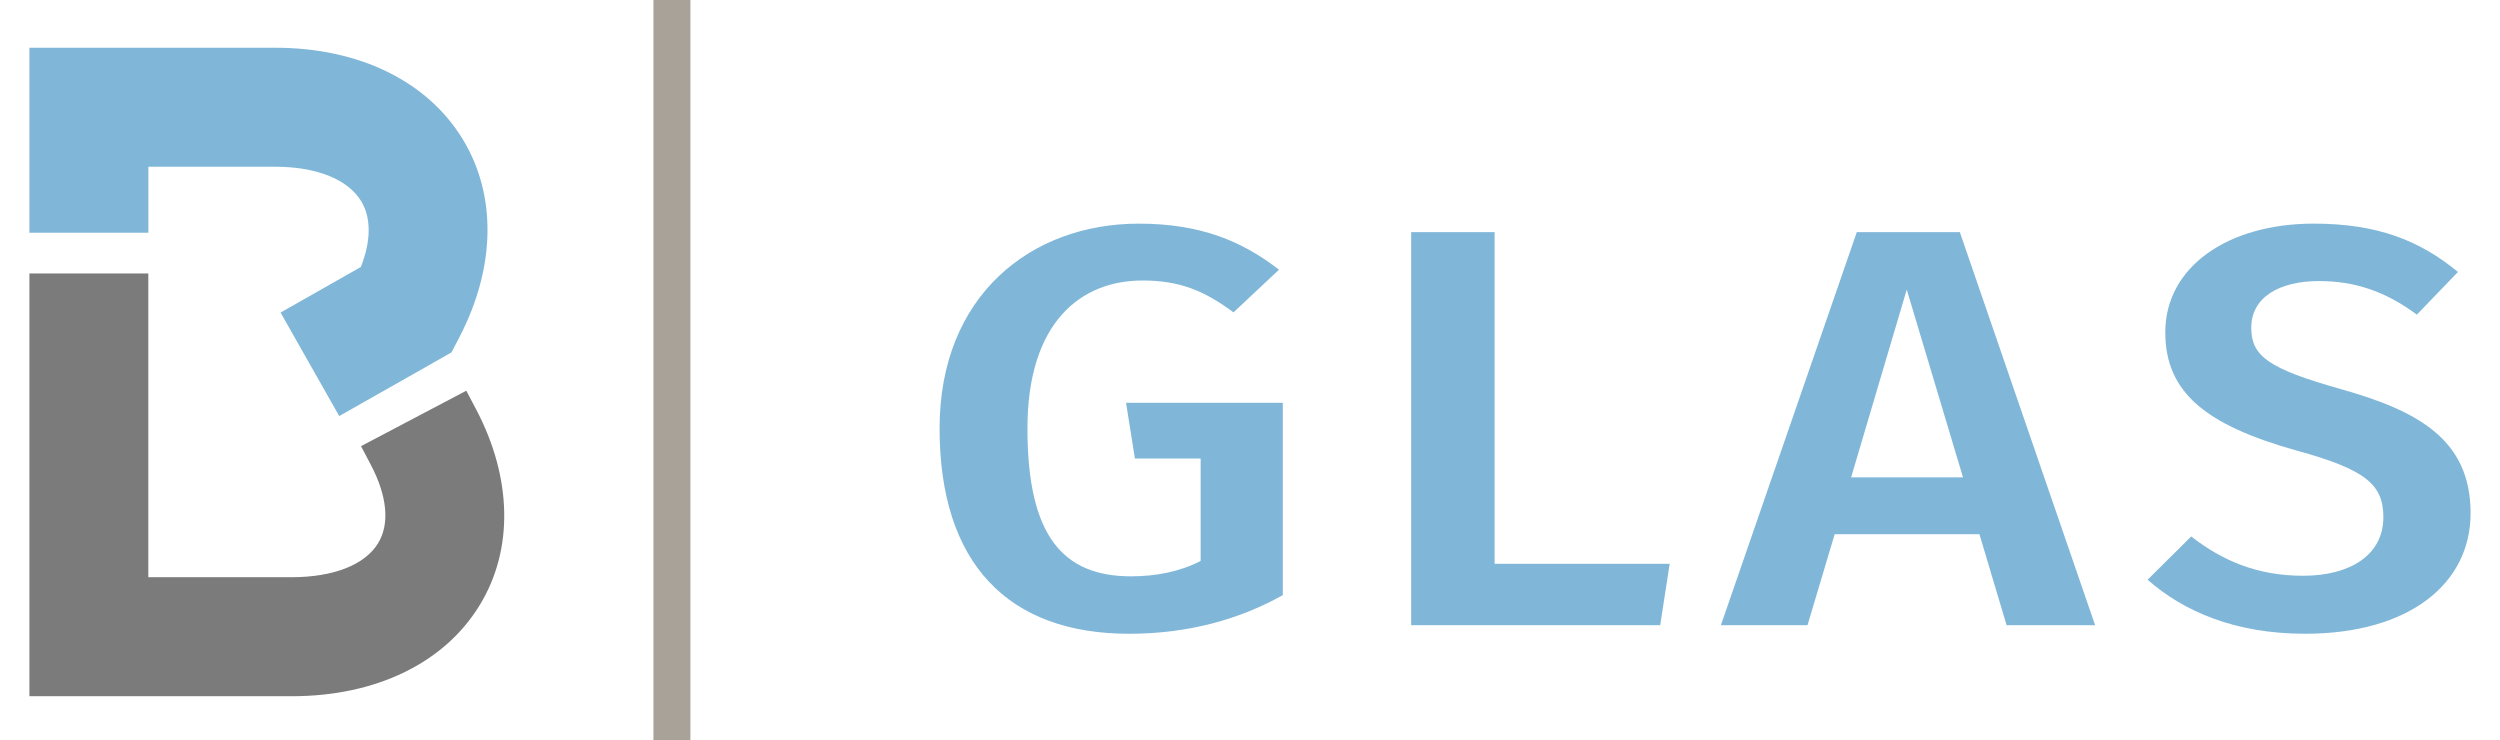
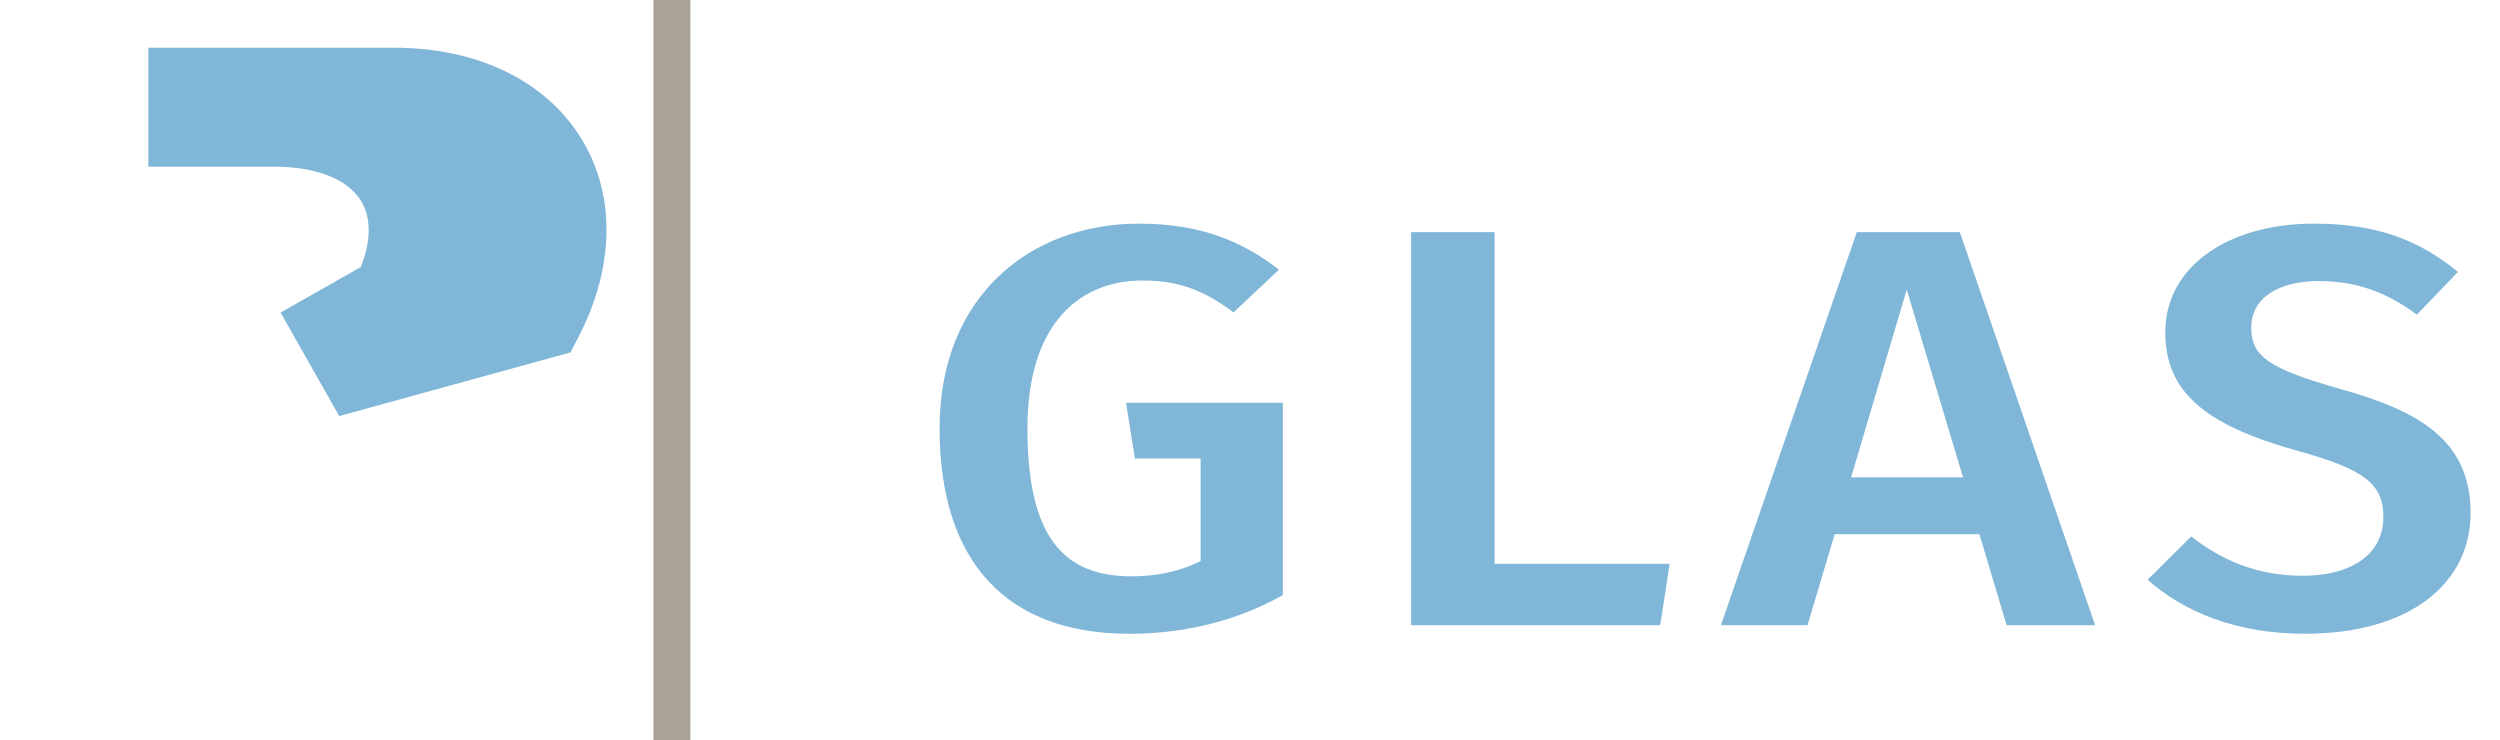
<svg xmlns="http://www.w3.org/2000/svg" version="1.1" id="Layer_1" x="0px" y="0px" width="240.94px" height="71.351px" viewBox="0 0 240.94 71.351" enable-background="new 0 0 240.94 71.351" xml:space="preserve">
  <g>
    <g>
-       <path fill="#7A7B7A" d="M28.116,67.1h-0.097H2.834V26.357h11.46v29.272h13.741h0.064c4.05,0,7.085-1.196,8.349-3.293    c1.124-1.849,0.873-4.525-0.706-7.532l-0.949-1.806l10.146-5.343l0.957,1.814c3.468,6.609,3.605,13.468,0.36,18.812    C42.859,63.889,36.251,67.1,28.116,67.1" />
-     </g>
+       </g>
    <g>
-       <path fill="#80B7D9" d="M32.693,40.099l-5.653-9.977l7.736-4.391c0.994-2.517,1.011-4.736,0.027-6.352    c-1.285-2.107-4.314-3.31-8.302-3.31h-0.062H14.3v6.358H2.834V4.6h23.584h0.097c8.073,0,14.661,3.208,18.076,8.809    c3.294,5.394,3.18,12.334-0.293,19.042l-0.785,1.513L32.693,40.099z" />
+       <path fill="#80B7D9" d="M32.693,40.099l-5.653-9.977l7.736-4.391c0.994-2.517,1.011-4.736,0.027-6.352    c-1.285-2.107-4.314-3.31-8.302-3.31h-0.062H14.3v6.358V4.6h23.584h0.097c8.073,0,14.661,3.208,18.076,8.809    c3.294,5.394,3.18,12.334-0.293,19.042l-0.785,1.513L32.693,40.099z" />
    </g>
    <g>
      <rect x="62.976" fill="#A8A298" width="3.563" height="71.351" />
    </g>
    <g>
      <path fill="#80B7D9" d="M123.265,25.992l-4.386,4.113c-2.803-2.085-5.179-3.071-8.771-3.071c-5.971,0-11.087,4.058-11.087,14.253    c0,10.361,3.412,14.256,9.989,14.256c2.378,0,4.691-0.44,6.702-1.481v-9.868h-6.333l-0.855-5.372h15.108v18.53    c-4.081,2.301-9.078,3.728-14.803,3.728c-11.696,0-18.276-6.799-18.276-19.792c0-12.827,8.834-19.735,19.191-19.735    C115.71,21.551,119.73,23.251,123.265,25.992z" />
    </g>
    <g>
      <path fill="#80B7D9" d="M144.044,54.334h16.873l-0.914,5.921h-24V22.374h8.041V54.334z" />
    </g>
    <g>
      <path fill="#80B7D9" d="M190.77,51.484h-13.951l-2.619,8.772h-8.347l13.098-37.882h9.93l13.039,37.882h-8.531L190.77,51.484z     M189.186,46.002l-5.422-18.092l-5.36,18.092H189.186z" />
    </g>
    <g>
      <path fill="#80B7D9" d="M236.888,26.21l-3.961,4.113c-3.044-2.25-5.968-3.235-9.439-3.235c-3.777,0-6.521,1.536-6.521,4.495    c0,2.741,1.645,3.949,8.652,5.922c7.37,2.082,12.487,4.825,12.487,11.952c0,6.796-5.91,11.622-15.962,11.622    c-6.702,0-11.696-2.14-15.167-5.208l4.201-4.167c3.047,2.358,6.396,3.785,10.784,3.785c4.508,0,7.736-1.976,7.736-5.649    c0-3.18-1.767-4.604-8.347-6.413c-8.831-2.467-12.67-5.648-12.67-11.403c0-6.305,6.029-10.472,14.315-10.472    C229.149,21.551,233.232,23.196,236.888,26.21z" />
    </g>
  </g>
</svg>